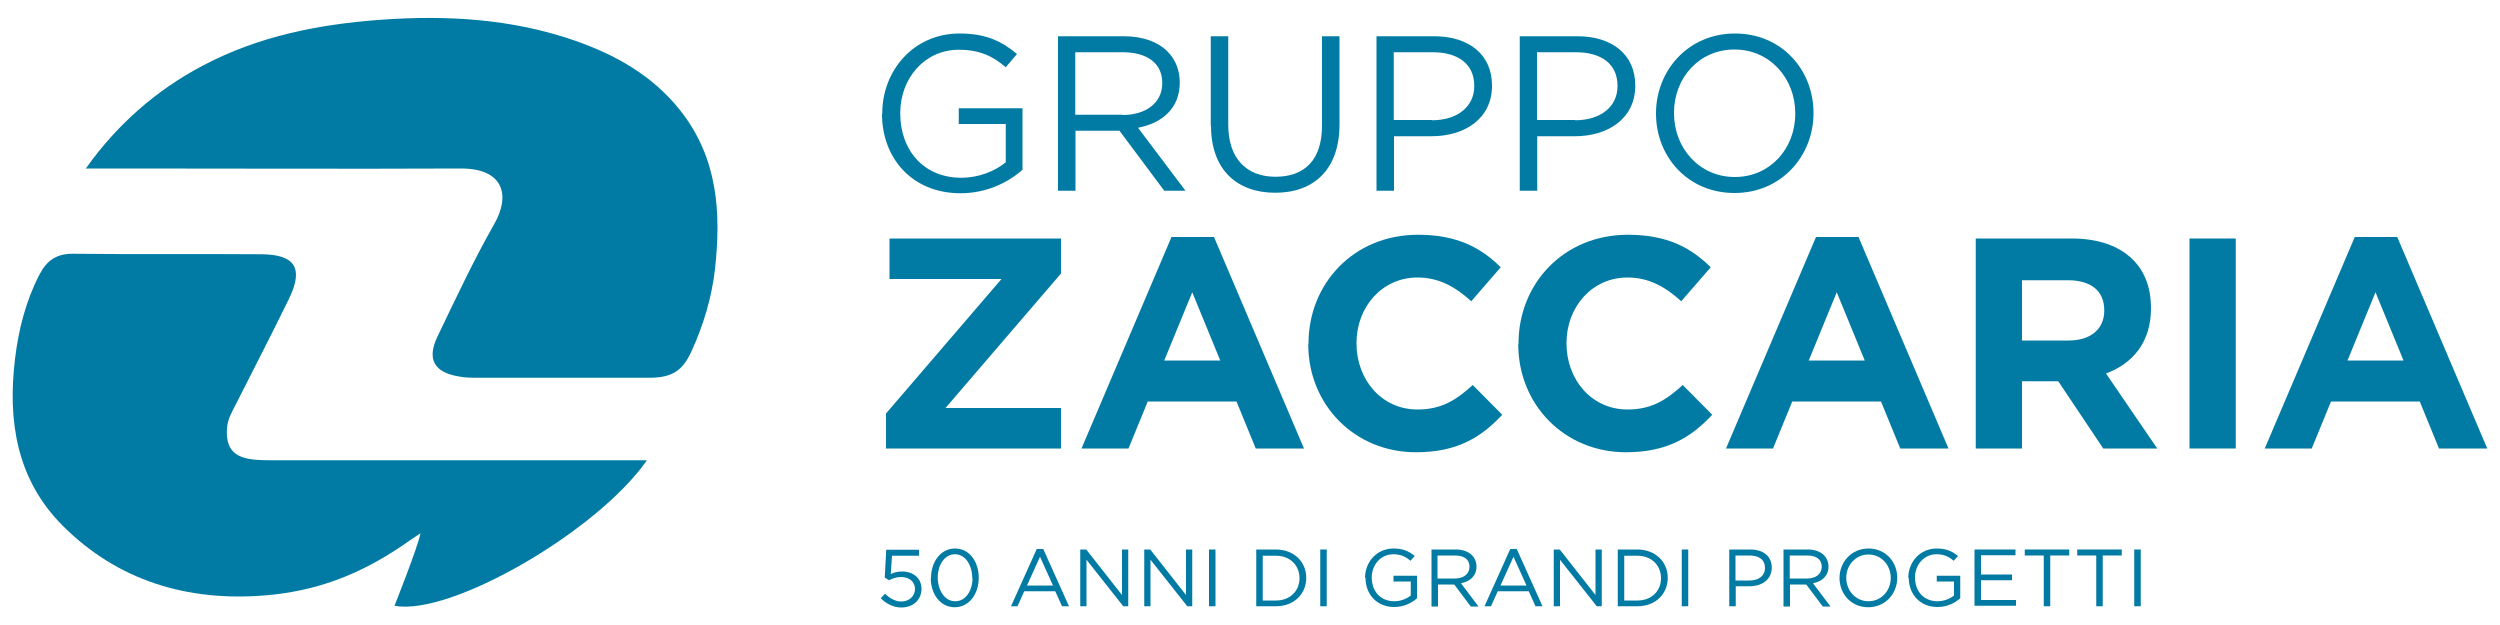
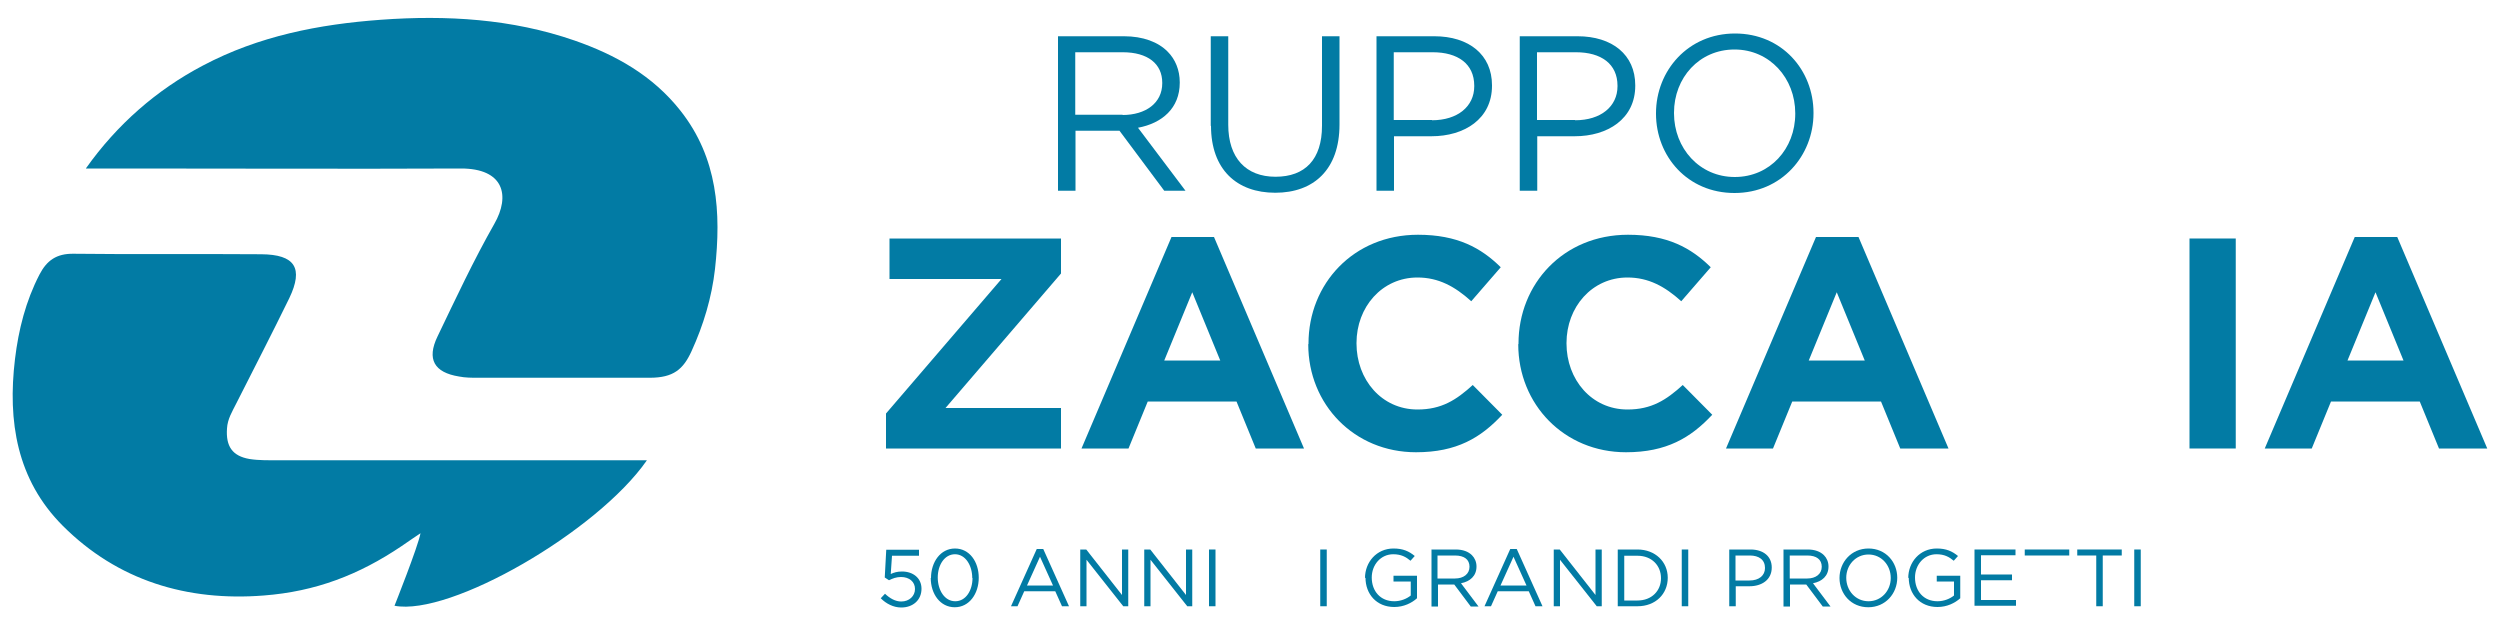
<svg xmlns="http://www.w3.org/2000/svg" id="logo-gruppo-zaccaria-blu" viewBox="0 0 100 25">
  <defs>
    <style>      #logo-gruppo-zaccaria-blu .st0 {        fill: #027ba4;      }    </style>
  </defs>
  <path class="st0" d="M25.87,18.42c-1.98,2.84-7.86,6.24-10.09,5.81,0,0,.94-2.36,1.04-2.9,0,0-.57.38-.75.51-1.72,1.16-3.45,1.82-5.52,1.98-3.06.24-5.84-.59-8.04-2.79-1.84-1.84-2.21-4.18-1.91-6.67.14-1.17.43-2.32.98-3.38.29-.56.68-.84,1.36-.83,2.5.03,5.01,0,7.51.02,1.35.01,1.7.55,1.12,1.76-.69,1.41-1.41,2.81-2.12,4.21-.16.32-.35.62-.37,1-.05.71.21,1.1.9,1.22.38.06.78.05,1.18.05h14.71Z" />
  <path class="st0" d="M3.44,6.73c1.24-1.75,2.83-3.14,4.68-4.11,2.23-1.18,4.64-1.65,7.12-1.83,2.62-.19,5.23-.04,7.74.83,1.64.57,3.13,1.4,4.24,2.81,1.49,1.89,1.63,4.07,1.38,6.33-.13,1.14-.46,2.24-.94,3.29-.33.72-.72,1.06-1.67,1.06h-6.88c-.25,0-.5,0-.75-.05-.99-.16-1.3-.69-.86-1.6.73-1.52,1.44-3.04,2.27-4.5.65-1.13.39-2.23-1.35-2.22-4.62.02-8.72,0-13.34,0-.34,0-1.64,0-1.64,0Z" />
  <g>
-     <path class="st0" d="M35.29,4.55v-.02c0-1.69,1.24-3.19,3.09-3.19,1.04,0,1.68.3,2.3.82l-.45.53c-.48-.41-1-.7-1.88-.7-1.37,0-2.34,1.15-2.34,2.53v.02c0,1.47.94,2.57,2.44,2.57.71,0,1.36-.27,1.78-.62v-1.53h-1.88v-.63h2.55v2.46c-.57.51-1.44.94-2.48.94-1.94,0-3.14-1.41-3.14-3.17Z" />
    <path class="st0" d="M42.31,1.45h2.65c.76,0,1.37.23,1.75.62.3.3.48.73.48,1.22v.02c0,1.02-.71,1.62-1.67,1.8l1.9,2.52h-.85l-1.79-2.4h-1.76v2.4h-.7V1.45ZM44.9,4.6c.93,0,1.59-.48,1.59-1.27v-.02c0-.76-.58-1.22-1.58-1.22h-1.9v2.5h1.9Z" />
    <path class="st0" d="M48.43,5.04V1.45h.7v3.54c0,1.33.71,2.08,1.89,2.08s1.86-.69,1.86-2.04V1.45h.7v3.53c0,1.8-1.03,2.73-2.57,2.73s-2.57-.93-2.57-2.68Z" />
    <path class="st0" d="M55.06,1.45h2.31c1.39,0,2.31.74,2.31,1.96v.02c0,1.33-1.11,2.02-2.42,2.02h-1.5v2.18h-.7V1.45ZM57.28,4.81c1.02,0,1.69-.55,1.69-1.36v-.02c0-.88-.66-1.34-1.66-1.34h-1.56v2.71h1.53Z" />
    <path class="st0" d="M60.79,1.45h2.31c1.39,0,2.31.74,2.31,1.96v.02c0,1.33-1.11,2.02-2.42,2.02h-1.5v2.18h-.7V1.45ZM63.01,4.81c1.02,0,1.69-.55,1.69-1.36v-.02c0-.88-.66-1.34-1.66-1.34h-1.56v2.71h1.52Z" />
    <path class="st0" d="M66.24,4.55v-.02c0-1.7,1.28-3.19,3.16-3.19s3.14,1.47,3.14,3.17v.02c0,1.7-1.28,3.19-3.16,3.19s-3.14-1.47-3.14-3.17ZM71.81,4.55v-.02c0-1.4-1.02-2.55-2.43-2.55s-2.42,1.13-2.42,2.53v.02c0,1.4,1.02,2.55,2.43,2.55s2.42-1.13,2.42-2.53Z" />
    <path class="st0" d="M35.44,16.54l4.62-5.38h-4.48v-1.62h6.86v1.4l-4.62,5.38h4.62v1.62h-7v-1.4Z" />
    <path class="st0" d="M46.86,9.48h1.7l3.6,8.46h-1.93l-.77-1.88h-3.55l-.77,1.88h-1.88l3.6-8.46ZM48.81,14.42l-1.12-2.73-1.12,2.73h2.23Z" />
    <path class="st0" d="M52.34,13.76v-.02c0-2.39,1.8-4.35,4.38-4.35,1.58,0,2.53.53,3.31,1.3l-1.18,1.36c-.65-.59-1.31-.95-2.15-.95-1.42,0-2.44,1.18-2.44,2.62v.02c0,1.44,1,2.64,2.44,2.64.96,0,1.55-.38,2.21-.98l1.18,1.19c-.86.92-1.82,1.5-3.45,1.5-2.47,0-4.31-1.91-4.31-4.32Z" />
    <path class="st0" d="M60.74,13.76v-.02c0-2.39,1.8-4.35,4.38-4.35,1.58,0,2.53.53,3.31,1.3l-1.18,1.36c-.65-.59-1.31-.95-2.15-.95-1.42,0-2.44,1.18-2.44,2.62v.02c0,1.44,1,2.64,2.44,2.64.96,0,1.55-.38,2.21-.98l1.18,1.19c-.86.92-1.83,1.5-3.45,1.5-2.47,0-4.31-1.91-4.31-4.32Z" />
    <path class="st0" d="M72.64,9.48h1.7l3.6,8.46h-1.93l-.77-1.88h-3.55l-.77,1.88h-1.88l3.6-8.46ZM74.59,14.42l-1.12-2.73-1.12,2.73h2.23Z" />
-     <path class="st0" d="M79.03,9.54h3.84c1.07,0,1.9.3,2.45.85.47.47.72,1.13.72,1.92v.02c0,1.36-.73,2.21-1.8,2.61l2.05,3h-2.16l-1.8-2.69h-1.45v2.69h-1.85v-8.4ZM82.75,13.62c.9,0,1.42-.48,1.42-1.19v-.02c0-.79-.55-1.2-1.45-1.2h-1.84v2.41h1.87Z" />
    <path class="st0" d="M87.58,9.54h1.85v8.4h-1.85v-8.4Z" />
    <path class="st0" d="M94.19,9.48h1.7l3.6,8.46h-1.93l-.77-1.88h-3.55l-.77,1.88h-1.88l3.6-8.46ZM96.14,14.42l-1.12-2.73-1.12,2.73h2.23Z" />
  </g>
  <g>
    <path class="st0" d="M35.23,23.93l.17-.18c.2.19.42.31.65.31.32,0,.55-.22.55-.5h0c0-.29-.23-.48-.56-.48-.19,0-.34.06-.48.13l-.17-.11.06-1.11h1.31v.24h-1.08l-.05.73c.13-.06.26-.1.45-.1.44,0,.78.26.78.69h0c0,.45-.34.75-.81.75-.32,0-.61-.16-.81-.36Z" />
    <path class="st0" d="M37.24,23.12h0c0-.64.38-1.18.96-1.18s.95.53.95,1.17h0c0,.64-.38,1.18-.96,1.18s-.96-.53-.96-1.17ZM38.89,23.12h0c0-.5-.27-.95-.69-.95s-.69.43-.69.93h0c0,.5.27.95.7.95s.69-.44.69-.93Z" />
    <path class="st0" d="M41.49,21.96h.24l1.03,2.29h-.28l-.27-.6h-1.24l-.27.6h-.26l1.03-2.29ZM42.12,23.42l-.52-1.15-.52,1.15h1.03Z" />
    <path class="st0" d="M43.21,21.98h.24l1.43,1.82v-1.82h.25v2.27h-.2l-1.47-1.86v1.86h-.25v-2.27Z" />
    <path class="st0" d="M45.77,21.98h.24l1.43,1.82v-1.82h.25v2.27h-.2l-1.47-1.86v1.86h-.25v-2.27Z" />
    <path class="st0" d="M48.36,21.98h.26v2.27h-.26v-2.27Z" />
-     <path class="st0" d="M50.25,21.98h.79c.71,0,1.21.49,1.21,1.13h0c0,.65-.49,1.14-1.21,1.14h-.79v-2.27ZM50.51,22.22v1.8h.53c.57,0,.94-.39.94-.89h0c0-.51-.37-.9-.94-.9h-.53Z" />
    <path class="st0" d="M52.81,21.98h.26v2.27h-.26v-2.27Z" />
    <path class="st0" d="M54.6,23.12h0c0-.63.46-1.18,1.14-1.18.38,0,.62.11.85.3l-.17.19c-.18-.15-.37-.26-.69-.26-.5,0-.86.42-.86.93h0c0,.55.35.95.9.95.26,0,.5-.1.66-.23v-.56h-.69v-.23h.94v.9c-.21.19-.53.35-.91.35-.71,0-1.15-.52-1.15-1.17Z" />
    <path class="st0" d="M57.25,21.98h.98c.28,0,.5.08.65.23.11.11.18.27.18.45h0c0,.38-.26.6-.62.67l.7.93h-.31l-.66-.88h-.65v.88h-.26v-2.27ZM58.2,23.14c.34,0,.58-.18.58-.47h0c0-.29-.21-.45-.58-.45h-.7v.92h.7Z" />
    <path class="st0" d="M60.43,21.96h.24l1.03,2.29h-.28l-.27-.6h-1.24l-.27.6h-.26l1.03-2.29ZM61.06,23.42l-.52-1.15-.52,1.15h1.03Z" />
    <path class="st0" d="M62.15,21.98h.24l1.43,1.82v-1.82h.25v2.27h-.2l-1.47-1.86v1.86h-.25v-2.27Z" />
    <path class="st0" d="M64.71,21.98h.79c.71,0,1.21.49,1.21,1.13h0c0,.65-.49,1.14-1.21,1.14h-.79v-2.27ZM64.97,22.22v1.8h.53c.57,0,.94-.39.94-.89h0c0-.51-.37-.9-.94-.9h-.53Z" />
    <path class="st0" d="M67.27,21.98h.26v2.27h-.26v-2.27Z" />
    <path class="st0" d="M69.17,21.98h.85c.51,0,.85.27.85.72h0c0,.5-.41.75-.89.75h-.55v.8h-.26v-2.27ZM69.98,23.22c.38,0,.62-.2.62-.5h0c0-.33-.24-.5-.61-.5h-.57v1h.56Z" />
    <path class="st0" d="M71.33,21.98h.98c.28,0,.5.08.65.23.11.11.18.27.18.45h0c0,.38-.26.6-.62.67l.7.93h-.31l-.66-.88h-.65v.88h-.26v-2.27ZM72.29,23.14c.34,0,.58-.18.58-.47h0c0-.29-.21-.45-.58-.45h-.7v.92h.7Z" />
    <path class="st0" d="M73.58,23.12h0c0-.63.47-1.18,1.16-1.18s1.15.54,1.15,1.17h0c0,.63-.47,1.18-1.16,1.18s-1.15-.54-1.15-1.17ZM75.63,23.12h0c0-.52-.38-.94-.89-.94s-.89.42-.89.93h0c0,.52.38.94.89.94s.89-.42.89-.93Z" />
    <path class="st0" d="M76.33,23.12h0c0-.63.46-1.18,1.14-1.18.38,0,.62.11.85.3l-.17.19c-.18-.15-.37-.26-.69-.26-.5,0-.86.42-.86.93h0c0,.55.35.95.9.95.26,0,.5-.1.66-.23v-.56h-.69v-.23h.94v.9c-.21.19-.53.35-.91.35-.71,0-1.15-.52-1.15-1.17Z" />
    <path class="st0" d="M78.98,21.98h1.64v.23h-1.38v.77h1.24v.23h-1.24v.79h1.4v.23h-1.66v-2.27Z" />
-     <path class="st0" d="M81.75,22.22h-.76v-.24h1.78v.24h-.76v2.03h-.26v-2.03Z" />
+     <path class="st0" d="M81.75,22.22h-.76v-.24h1.78v.24h-.76v2.03v-2.03Z" />
    <path class="st0" d="M83.85,22.22h-.76v-.24h1.78v.24h-.76v2.03h-.26v-2.03Z" />
    <path class="st0" d="M85.37,21.98h.26v2.27h-.26v-2.27Z" />
  </g>
</svg>